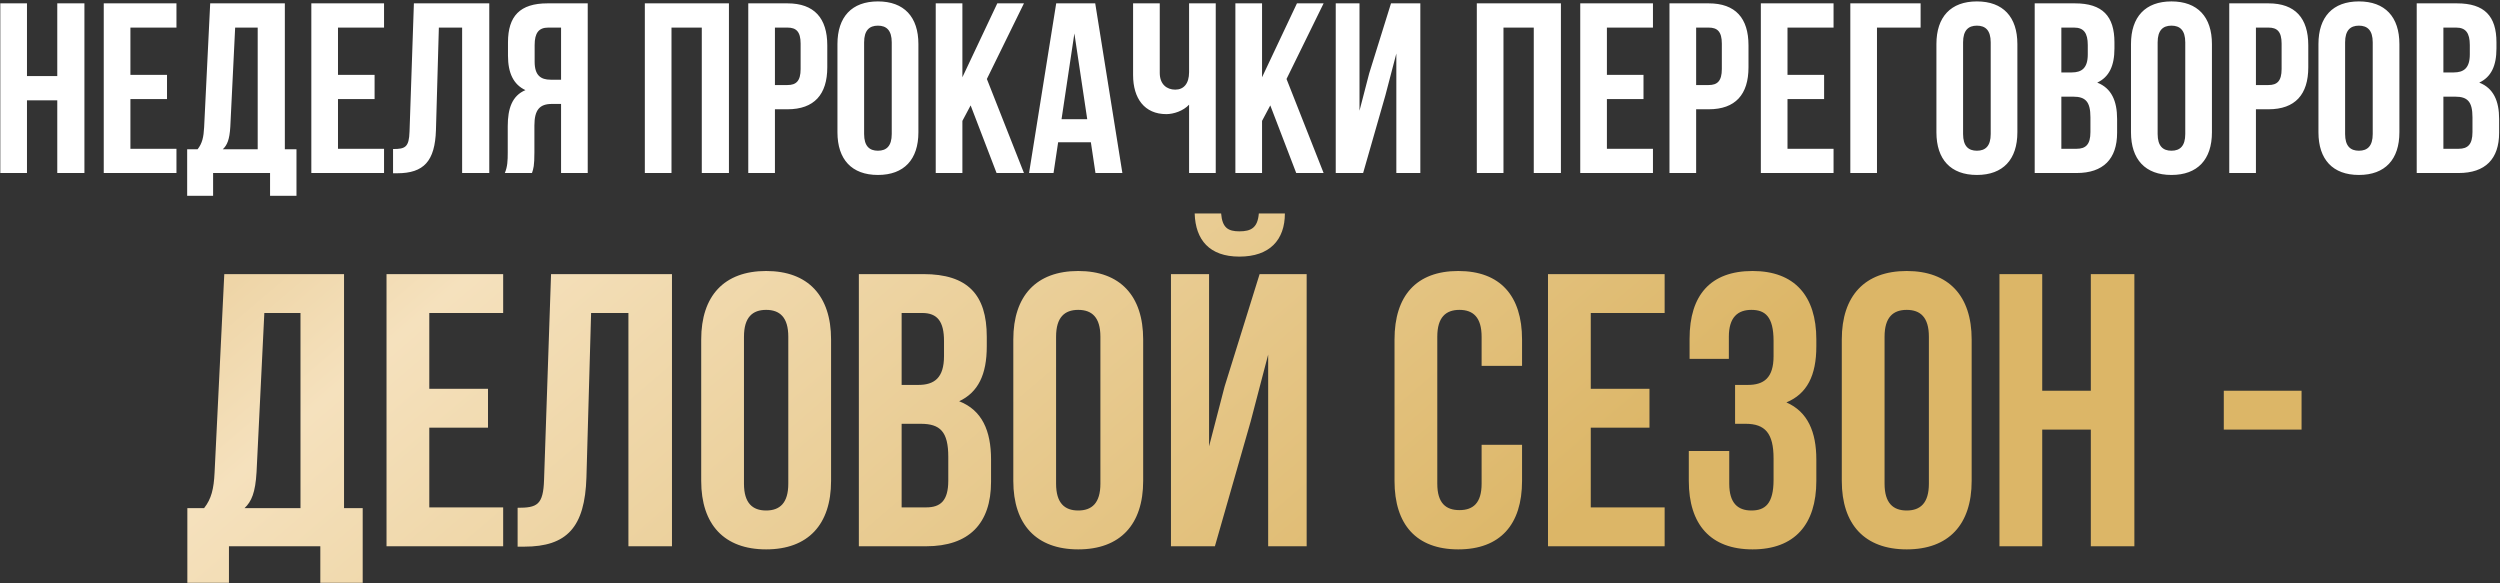
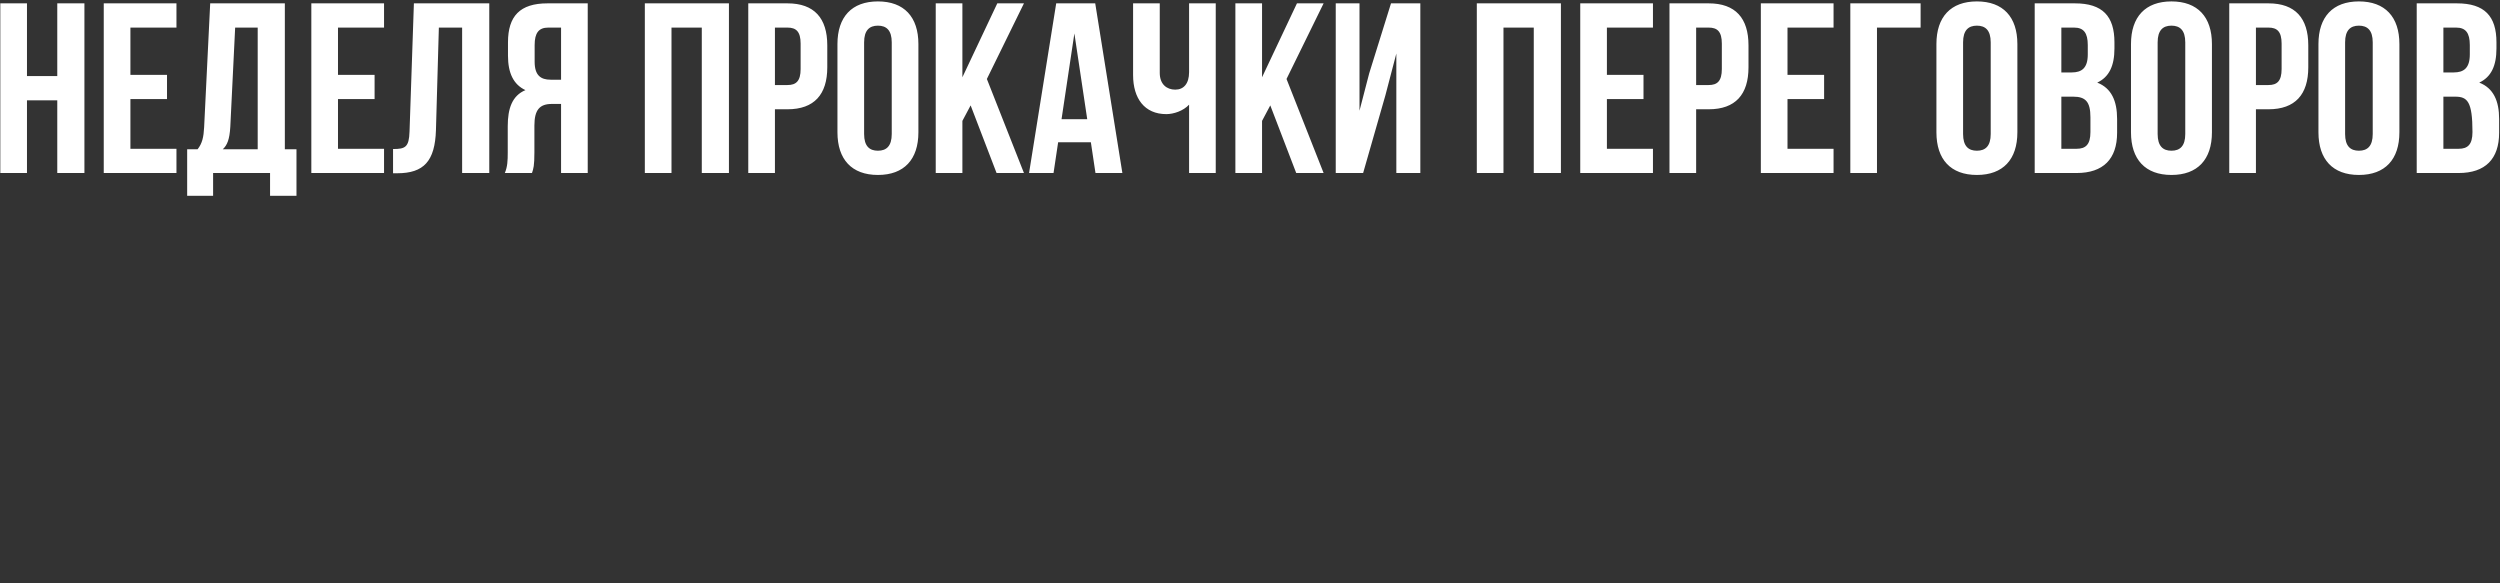
<svg xmlns="http://www.w3.org/2000/svg" width="1286" height="300" viewBox="0 0 1286 300" fill="none">
  <rect x="0" y="0" width="1286" height="300" fill="#333333" stroke="none" />
-   <path d="M13.877 51.597V89H0.162V1.726H13.877V39.129H29.461V1.726H43.425V89H29.461V51.597H13.877ZM67.084 14.194V38.506H85.91V50.973H67.084V76.532H90.772V89H53.369V1.726H90.772V14.194H67.084ZM152.508 100.72H138.918V89H109.619V100.72H96.279V76.782H101.64C104.009 73.789 104.757 70.548 105.006 65.436L108.123 1.726H146.524V76.782H152.508V100.72ZM120.965 14.194L118.471 65.187C118.097 71.794 116.85 74.662 114.606 76.782H132.56V14.194H120.965ZM173.863 14.194V38.506H192.689V50.973H173.863V76.532H197.552V89H160.149V1.726H197.552V14.194H173.863ZM202.185 89.125V76.657C208.419 76.657 210.414 75.784 210.663 67.68L212.908 1.726H251.682V89H237.718V14.194H225.749L224.253 66.932C223.755 82.891 218.019 89.125 204.305 89.125H202.185ZM273.65 89H259.686C261.057 85.758 261.182 82.641 261.182 78.402V64.937C261.182 55.836 263.426 49.228 270.284 46.36C264.174 43.493 261.307 37.633 261.307 28.656V21.799C261.307 8.334 267.416 1.726 281.629 1.726H302.326V89H288.611V53.467H283.873C277.64 53.467 274.897 56.459 274.897 64.563V78.278C274.897 85.384 274.398 86.756 273.65 89ZM288.611 14.194H282.003C277.141 14.194 275.021 16.936 275.021 23.17V31.773C275.021 38.755 278.138 40.999 283.25 40.999H288.611V14.194ZM345.416 14.194V89H331.702V1.726H374.965V89H361.001V14.194H345.416ZM405.107 1.726C418.821 1.726 425.554 9.331 425.554 23.295V34.641C425.554 48.605 418.821 56.21 405.107 56.21H398.623V89H384.909V1.726H405.107ZM405.107 14.194H398.623V43.742H405.107C409.47 43.742 411.839 41.747 411.839 35.513V22.422C411.839 16.188 409.47 14.194 405.107 14.194ZM444.499 21.799V68.927C444.499 75.161 447.242 77.53 451.605 77.53C455.969 77.53 458.712 75.161 458.712 68.927V21.799C458.712 15.565 455.969 13.196 451.605 13.196C447.242 13.196 444.499 15.565 444.499 21.799ZM430.784 68.054V22.672C430.784 8.708 438.14 0.728 451.605 0.728C465.071 0.728 472.427 8.708 472.427 22.672V68.054C472.427 82.018 465.071 89.997 451.605 89.997C438.14 89.997 430.784 82.018 430.784 68.054ZM512.633 89L499.293 54.215L495.054 62.194V89H481.339V1.726H495.054V39.752L513.007 1.726H526.722L507.646 40.625L526.722 89H512.633ZM563.385 1.726L577.348 89H563.509L561.14 73.166H544.309L541.94 89H529.348L543.311 1.726H563.385ZM552.662 17.186L546.054 61.322H559.27L552.662 17.186ZM611.663 1.726H625.377V89H611.663V53.841C608.671 57.083 603.684 58.703 599.943 58.703C588.722 58.703 582.862 50.599 582.862 38.63V1.726H596.577V37.508C596.577 43.368 600.193 46.111 604.556 46.111C608.92 46.111 611.663 42.994 611.663 37.134V1.726ZM666.775 89L653.435 54.215L649.196 62.194V89H635.481V1.726H649.196V39.752L667.149 1.726H680.864L661.788 40.625L680.864 89H666.775ZM712.664 48.979L701.194 89H687.105V1.726H699.324V56.958L704.311 37.758L715.532 1.726H730.618V89H718.275V27.534L712.664 48.979ZM773.386 14.194V89H759.672V1.726H802.935V89H788.971V14.194H773.386ZM826.593 14.194V38.506H845.419V50.973H826.593V76.532H850.282V89H812.879V1.726H850.282V14.194H826.593ZM878.978 1.726C892.693 1.726 899.425 9.331 899.425 23.295V34.641C899.425 48.605 892.693 56.21 878.978 56.21H872.495V89H858.78V1.726H878.978ZM878.978 14.194H872.495V43.742H878.978C883.342 43.742 885.711 41.747 885.711 35.513V22.422C885.711 16.188 883.342 14.194 878.978 14.194ZM919.492 14.194V38.506H938.319V50.973H919.492V76.532H943.181V89H905.778V1.726H943.181V14.194H919.492ZM965.519 89H951.804V1.726H987.961V14.194H965.519V89ZM1009.81 21.799V68.927C1009.81 75.161 1012.55 77.53 1016.92 77.53C1021.28 77.53 1024.02 75.161 1024.02 68.927V21.799C1024.02 15.565 1021.28 13.196 1016.92 13.196C1012.55 13.196 1009.81 15.565 1009.81 21.799ZM996.094 68.054V22.672C996.094 8.708 1003.45 0.728 1016.92 0.728C1030.38 0.728 1037.74 8.708 1037.74 22.672V68.054C1037.74 82.018 1030.38 89.997 1016.92 89.997C1003.45 89.997 996.094 82.018 996.094 68.054ZM1067.35 1.726C1081.56 1.726 1087.67 8.334 1087.67 21.799V24.916C1087.67 33.893 1084.92 39.628 1078.82 42.495C1086.17 45.363 1089.04 51.971 1089.04 61.197V68.303C1089.04 81.769 1081.93 89 1068.22 89H1046.65V1.726H1067.35ZM1066.47 49.727H1060.36V76.532H1068.22C1072.83 76.532 1075.32 74.413 1075.32 67.93V60.324C1075.32 52.22 1072.71 49.727 1066.47 49.727ZM1066.97 14.194H1060.36V37.259H1065.72C1070.84 37.259 1073.95 35.015 1073.95 28.033V23.17C1073.95 16.936 1071.83 14.194 1066.97 14.194ZM1109.89 21.799V68.927C1109.89 75.161 1112.63 77.53 1117 77.53C1121.36 77.53 1124.1 75.161 1124.1 68.927V21.799C1124.1 15.565 1121.36 13.196 1117 13.196C1112.63 13.196 1109.89 15.565 1109.89 21.799ZM1096.18 68.054V22.672C1096.18 8.708 1103.53 0.728 1117 0.728C1130.46 0.728 1137.82 8.708 1137.82 22.672V68.054C1137.82 82.018 1130.46 89.997 1117 89.997C1103.53 89.997 1096.18 82.018 1096.18 68.054ZM1166.93 1.726C1180.64 1.726 1187.38 9.331 1187.38 23.295V34.641C1187.38 48.605 1180.64 56.21 1166.93 56.21H1160.45V89H1146.73V1.726H1166.93ZM1166.93 14.194H1160.45V43.742H1166.93C1171.29 43.742 1173.66 41.747 1173.66 35.513V22.422C1173.66 16.188 1171.29 14.194 1166.93 14.194ZM1206.32 21.799V68.927C1206.32 75.161 1209.06 77.53 1213.43 77.53C1217.79 77.53 1220.53 75.161 1220.53 68.927V21.799C1220.53 15.565 1217.79 13.196 1213.43 13.196C1209.06 13.196 1206.32 15.565 1206.32 21.799ZM1192.61 68.054V22.672C1192.61 8.708 1199.96 0.728 1213.43 0.728C1226.89 0.728 1234.25 8.708 1234.25 22.672V68.054C1234.25 82.018 1226.89 89.997 1213.43 89.997C1199.96 89.997 1192.61 82.018 1192.61 68.054ZM1263.86 1.726C1278.07 1.726 1284.18 8.334 1284.18 21.799V24.916C1284.18 33.893 1281.44 39.628 1275.33 42.495C1282.68 45.363 1285.55 51.971 1285.55 61.197V68.303C1285.55 81.769 1278.45 89 1264.73 89H1243.16V1.726H1263.86ZM1262.99 49.727H1256.88V76.532H1264.73C1269.34 76.532 1271.84 74.413 1271.84 67.93V60.324C1271.84 52.22 1269.22 49.727 1262.99 49.727ZM1263.48 14.194H1256.88V37.259H1262.24C1267.35 37.259 1270.47 35.015 1270.47 28.033V23.17C1270.47 16.936 1268.35 14.194 1263.48 14.194Z" fill="white" />
-   <path d="M186.572 299.8H164.772V281H117.772V299.8H96.372V261.4H104.972C108.772 256.6 109.972 251.4 110.372 243.2L115.372 141H176.972V261.4H186.572V299.8ZM135.972 161L131.972 242.8C131.372 253.4 129.372 258 125.772 261.4H154.572V161H135.972ZM220.828 161V200H251.028V220H220.828V261H258.828V281H198.828V141H258.828V161H220.828ZM266.261 281.2V261.2C276.261 261.2 279.461 259.8 279.861 246.8L283.461 141H345.661V281H323.261V161H304.061L301.661 245.6C300.861 271.2 291.661 281.2 269.661 281.2H266.261ZM382.7 173.2V248.8C382.7 258.8 387.1 262.6 394.1 262.6C401.1 262.6 405.5 258.8 405.5 248.8V173.2C405.5 163.2 401.1 159.4 394.1 159.4C387.1 159.4 382.7 163.2 382.7 173.2ZM360.7 247.4V174.6C360.7 152.2 372.5 139.4 394.1 139.4C415.7 139.4 427.5 152.2 427.5 174.6V247.4C427.5 269.8 415.7 282.6 394.1 282.6C372.5 282.6 360.7 269.8 360.7 247.4ZM474.997 141C497.797 141 507.597 151.6 507.597 173.2V178.2C507.597 192.6 503.197 201.8 493.397 206.4C505.197 211 509.797 221.6 509.797 236.4V247.8C509.797 269.4 498.397 281 476.397 281H441.797V141H474.997ZM473.597 218H463.797V261H476.397C483.797 261 487.797 257.6 487.797 247.2V235C487.797 222 483.597 218 473.597 218ZM474.397 161H463.797V198H472.397C480.597 198 485.597 194.4 485.597 183.2V175.4C485.597 165.4 482.197 161 474.397 161ZM543.247 173.2V248.8C543.247 258.8 547.647 262.6 554.647 262.6C561.647 262.6 566.047 258.8 566.047 248.8V173.2C566.047 163.2 561.647 159.4 554.647 159.4C547.647 159.4 543.247 163.2 543.247 173.2ZM521.247 247.4V174.6C521.247 152.2 533.047 139.4 554.647 139.4C576.247 139.4 588.047 152.2 588.047 174.6V247.4C588.047 269.8 576.247 282.6 554.647 282.6C533.047 282.6 521.247 269.8 521.247 247.4ZM624.944 281H602.344V141H621.944V229.6L629.944 198.8L647.944 141H672.144V281H652.344V182.4L643.344 216.8L624.944 281ZM647.544 109.8C646.944 117.2 643.544 119 637.544 119C631.744 119 628.744 117.2 628.144 109.8H614.544C614.944 123.4 622.144 132 637.544 132C653.144 132 660.944 123.4 660.944 109.8H647.544ZM762.141 228.8H782.941V247.4C782.941 269.8 771.741 282.6 750.141 282.6C728.541 282.6 717.341 269.8 717.341 247.4V174.6C717.341 152.2 728.541 139.4 750.141 139.4C771.741 139.4 782.941 152.2 782.941 174.6V188.2H762.141V173.2C762.141 163.2 757.741 159.4 750.741 159.4C743.741 159.4 739.341 163.2 739.341 173.2V248.8C739.341 258.8 743.741 262.4 750.741 262.4C757.741 262.4 762.141 258.8 762.141 248.8V228.8ZM818.289 161V200H848.489V220H818.289V261H856.289V281H796.289V141H856.289V161H818.289ZM912.322 183.2V175.4C912.322 162.8 907.922 159.4 900.922 159.4C893.922 159.4 889.322 163.2 889.322 173.2V184.6H869.122V174.2C869.122 151.8 879.922 139.4 901.522 139.4C923.122 139.4 934.322 152.2 934.322 174.6V178.2C934.322 193.2 929.522 202.6 918.922 207C929.922 211.8 934.322 222.2 934.322 236.4V247.4C934.322 269.8 923.122 282.6 901.522 282.6C879.922 282.6 868.722 269.8 868.722 247.4V232H889.522V248.8C889.522 258.8 893.922 262.6 900.922 262.6C907.922 262.6 912.322 259.2 912.322 246.8V235.8C912.322 222.8 907.922 218 897.922 218H892.522V198H899.122C907.322 198 912.322 194.4 912.322 183.2ZM969.419 173.2V248.8C969.419 258.8 973.819 262.6 980.819 262.6C987.819 262.6 992.219 258.8 992.219 248.8V173.2C992.219 163.2 987.819 159.4 980.819 159.4C973.819 159.4 969.419 163.2 969.419 173.2ZM947.419 247.4V174.6C947.419 152.2 959.219 139.4 980.819 139.4C1002.42 139.4 1014.22 152.2 1014.22 174.6V247.4C1014.22 269.8 1002.42 282.6 980.819 282.6C959.219 282.6 947.419 269.8 947.419 247.4ZM1050.52 221V281H1028.52V141H1050.52V201H1075.52V141H1097.92V281H1075.52V221H1050.52ZM1143.92 221V201H1183.92V221H1143.92Z" fill="url(#paint0_linear_6_62)" />
+   <path d="M13.877 51.597V89H0.162V1.726H13.877V39.129H29.461V1.726H43.425V89H29.461V51.597H13.877ZM67.084 14.194V38.506H85.91V50.973H67.084V76.532H90.772V89H53.369V1.726H90.772V14.194H67.084ZM152.508 100.72H138.918V89H109.619V100.72H96.279V76.782H101.64C104.009 73.789 104.757 70.548 105.006 65.436L108.123 1.726H146.524V76.782H152.508V100.72ZM120.965 14.194L118.471 65.187C118.097 71.794 116.85 74.662 114.606 76.782H132.56V14.194H120.965ZM173.863 14.194V38.506H192.689V50.973H173.863V76.532H197.552V89H160.149V1.726H197.552V14.194H173.863ZM202.185 89.125V76.657C208.419 76.657 210.414 75.784 210.663 67.68L212.908 1.726H251.682V89H237.718V14.194H225.749L224.253 66.932C223.755 82.891 218.019 89.125 204.305 89.125H202.185ZM273.65 89H259.686C261.057 85.758 261.182 82.641 261.182 78.402V64.937C261.182 55.836 263.426 49.228 270.284 46.36C264.174 43.493 261.307 37.633 261.307 28.656V21.799C261.307 8.334 267.416 1.726 281.629 1.726H302.326V89H288.611V53.467H283.873C277.64 53.467 274.897 56.459 274.897 64.563V78.278C274.897 85.384 274.398 86.756 273.65 89ZM288.611 14.194H282.003C277.141 14.194 275.021 16.936 275.021 23.17V31.773C275.021 38.755 278.138 40.999 283.25 40.999H288.611V14.194ZM345.416 14.194V89H331.702V1.726H374.965V89H361.001V14.194H345.416ZM405.107 1.726C418.821 1.726 425.554 9.331 425.554 23.295V34.641C425.554 48.605 418.821 56.21 405.107 56.21H398.623V89H384.909V1.726H405.107ZM405.107 14.194H398.623V43.742H405.107C409.47 43.742 411.839 41.747 411.839 35.513V22.422C411.839 16.188 409.47 14.194 405.107 14.194ZM444.499 21.799V68.927C444.499 75.161 447.242 77.53 451.605 77.53C455.969 77.53 458.712 75.161 458.712 68.927V21.799C458.712 15.565 455.969 13.196 451.605 13.196C447.242 13.196 444.499 15.565 444.499 21.799ZM430.784 68.054V22.672C430.784 8.708 438.14 0.728 451.605 0.728C465.071 0.728 472.427 8.708 472.427 22.672V68.054C472.427 82.018 465.071 89.997 451.605 89.997C438.14 89.997 430.784 82.018 430.784 68.054ZM512.633 89L499.293 54.215L495.054 62.194V89H481.339V1.726H495.054V39.752L513.007 1.726H526.722L507.646 40.625L526.722 89H512.633ZM563.385 1.726L577.348 89H563.509L561.14 73.166H544.309L541.94 89H529.348L543.311 1.726H563.385ZM552.662 17.186L546.054 61.322H559.27L552.662 17.186ZM611.663 1.726H625.377V89H611.663V53.841C608.671 57.083 603.684 58.703 599.943 58.703C588.722 58.703 582.862 50.599 582.862 38.63V1.726H596.577V37.508C596.577 43.368 600.193 46.111 604.556 46.111C608.92 46.111 611.663 42.994 611.663 37.134V1.726ZM666.775 89L653.435 54.215L649.196 62.194V89H635.481V1.726H649.196V39.752L667.149 1.726H680.864L661.788 40.625L680.864 89H666.775ZM712.664 48.979L701.194 89H687.105V1.726H699.324V56.958L704.311 37.758L715.532 1.726H730.618V89H718.275V27.534L712.664 48.979ZM773.386 14.194V89H759.672V1.726H802.935V89H788.971V14.194H773.386ZM826.593 14.194V38.506H845.419V50.973H826.593V76.532H850.282V89H812.879V1.726H850.282V14.194H826.593ZM878.978 1.726C892.693 1.726 899.425 9.331 899.425 23.295V34.641C899.425 48.605 892.693 56.21 878.978 56.21H872.495V89H858.78V1.726H878.978ZM878.978 14.194H872.495V43.742H878.978C883.342 43.742 885.711 41.747 885.711 35.513V22.422C885.711 16.188 883.342 14.194 878.978 14.194ZM919.492 14.194V38.506H938.319V50.973H919.492V76.532H943.181V89H905.778V1.726H943.181V14.194H919.492ZM965.519 89H951.804V1.726H987.961V14.194H965.519V89ZM1009.81 21.799V68.927C1009.81 75.161 1012.55 77.53 1016.92 77.53C1021.28 77.53 1024.02 75.161 1024.02 68.927V21.799C1024.02 15.565 1021.28 13.196 1016.92 13.196C1012.55 13.196 1009.81 15.565 1009.81 21.799ZM996.094 68.054V22.672C996.094 8.708 1003.45 0.728 1016.92 0.728C1030.38 0.728 1037.74 8.708 1037.74 22.672V68.054C1037.74 82.018 1030.38 89.997 1016.92 89.997C1003.45 89.997 996.094 82.018 996.094 68.054ZM1067.35 1.726C1081.56 1.726 1087.67 8.334 1087.67 21.799V24.916C1087.67 33.893 1084.92 39.628 1078.82 42.495C1086.17 45.363 1089.04 51.971 1089.04 61.197V68.303C1089.04 81.769 1081.93 89 1068.22 89H1046.65V1.726H1067.35ZM1066.47 49.727H1060.36V76.532H1068.22C1072.83 76.532 1075.32 74.413 1075.32 67.93V60.324C1075.32 52.22 1072.71 49.727 1066.47 49.727ZM1066.97 14.194H1060.36V37.259H1065.72C1070.84 37.259 1073.95 35.015 1073.95 28.033V23.17C1073.95 16.936 1071.83 14.194 1066.97 14.194ZM1109.89 21.799V68.927C1109.89 75.161 1112.63 77.53 1117 77.53C1121.36 77.53 1124.1 75.161 1124.1 68.927V21.799C1124.1 15.565 1121.36 13.196 1117 13.196C1112.63 13.196 1109.89 15.565 1109.89 21.799ZM1096.18 68.054V22.672C1096.18 8.708 1103.53 0.728 1117 0.728C1130.46 0.728 1137.82 8.708 1137.82 22.672V68.054C1137.82 82.018 1130.46 89.997 1117 89.997C1103.53 89.997 1096.18 82.018 1096.18 68.054ZM1166.93 1.726C1180.64 1.726 1187.38 9.331 1187.38 23.295V34.641C1187.38 48.605 1180.64 56.21 1166.93 56.21H1160.45V89H1146.73V1.726H1166.93ZM1166.93 14.194H1160.45V43.742H1166.93C1171.29 43.742 1173.66 41.747 1173.66 35.513V22.422C1173.66 16.188 1171.29 14.194 1166.93 14.194ZM1206.32 21.799V68.927C1206.32 75.161 1209.06 77.53 1213.43 77.53C1217.79 77.53 1220.53 75.161 1220.53 68.927V21.799C1220.53 15.565 1217.79 13.196 1213.43 13.196C1209.06 13.196 1206.32 15.565 1206.32 21.799ZM1192.61 68.054V22.672C1192.61 8.708 1199.96 0.728 1213.43 0.728C1226.89 0.728 1234.25 8.708 1234.25 22.672V68.054C1234.25 82.018 1226.89 89.997 1213.43 89.997C1199.96 89.997 1192.61 82.018 1192.61 68.054ZM1263.86 1.726C1278.07 1.726 1284.18 8.334 1284.18 21.799V24.916C1284.18 33.893 1281.44 39.628 1275.33 42.495C1282.68 45.363 1285.55 51.971 1285.55 61.197V68.303C1285.55 81.769 1278.45 89 1264.73 89H1243.16V1.726H1263.86ZM1262.99 49.727H1256.88V76.532H1264.73C1269.34 76.532 1271.84 74.413 1271.84 67.93C1271.84 52.22 1269.22 49.727 1262.99 49.727ZM1263.48 14.194H1256.88V37.259H1262.24C1267.35 37.259 1270.47 35.015 1270.47 28.033V23.17C1270.47 16.936 1268.35 14.194 1263.48 14.194Z" fill="white" />
  <defs>
    <linearGradient id="paint0_linear_6_62" x1="-115.075" y1="-31.2" x2="421.122" y2="596.599" gradientUnits="userSpaceOnUse">
      <stop stop-color="#D4A855" />
      <stop offset="0.44" stop-color="#F5E1BD" />
      <stop offset="1" stop-color="#DCB667" />
    </linearGradient>
  </defs>
</svg>